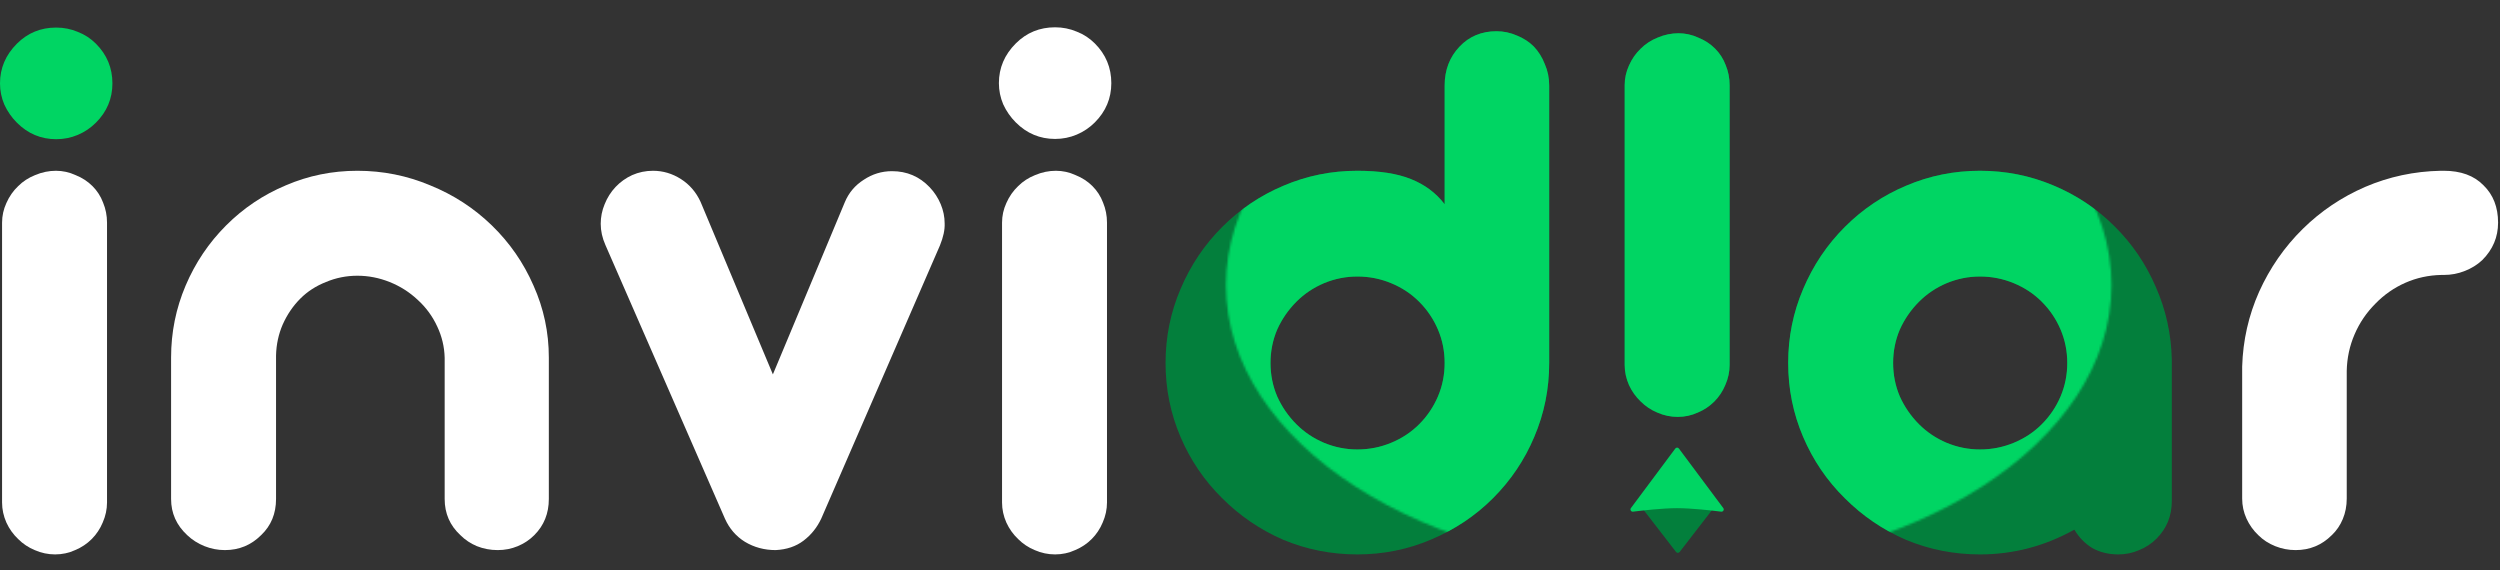
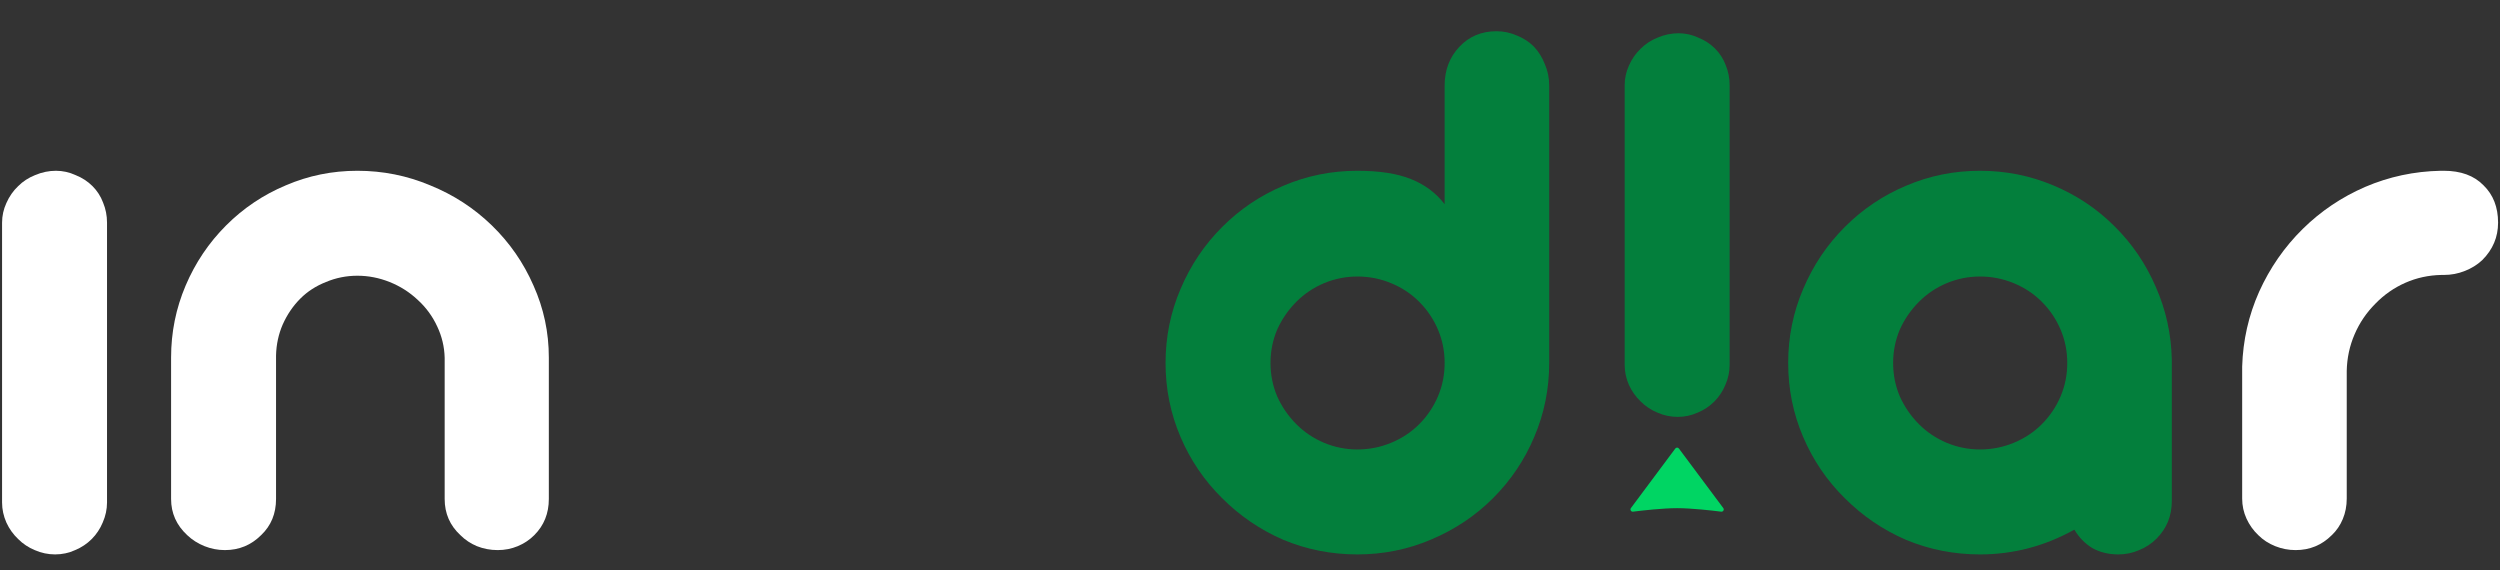
<svg xmlns="http://www.w3.org/2000/svg" width="1118" height="255" viewBox="0 0 1118 255" fill="none">
  <rect x="0" y="0" width="1118" height="255" fill="#333333" stroke="none" />
  <path d="M24.656 247.934C21.492 247.934 18.445 247.289 15.515 246C12.703 244.828 10.242 243.187 8.133 241.078C5.906 238.969 4.148 236.508 2.859 233.695C1.57 230.766 0.926 227.777 0.926 224.73V99.574C0.926 96.527 1.57 93.598 2.859 90.785C4.148 87.856 5.906 85.336 8.133 83.227C10.242 81.117 12.762 79.477 15.691 78.305C18.738 77.016 21.844 76.371 25.008 76.371C28.055 76.371 30.984 77.016 33.797 78.305C36.727 79.477 39.246 81.117 41.355 83.227C43.465 85.336 45.047 87.797 46.102 90.609C47.273 93.422 47.859 96.41 47.859 99.574V224.73C47.859 227.777 47.215 230.766 45.926 233.695C44.754 236.508 43.113 238.969 41.004 241.078C38.894 243.187 36.434 244.828 33.621 246C30.808 247.289 27.82 247.934 24.656 247.934Z" fill="white" />
  <path d="M100.594 246C97.43 246 94.383 245.414 91.453 244.242C88.523 243.07 85.945 241.43 83.719 239.32C78.914 234.867 76.512 229.477 76.512 223.148V159.867C76.512 148.617 78.68 137.895 83.016 127.699C87.352 117.504 93.387 108.539 101.121 100.805C108.855 93.07 117.762 87.094 127.84 82.875C137.918 78.539 148.582 76.371 159.832 76.371C171.199 76.371 182.039 78.539 192.351 82.875C202.781 87.094 211.98 93.07 219.949 100.805C227.918 108.539 234.129 117.504 238.582 127.699C243.152 137.895 245.437 148.617 245.437 159.867V223.148C245.437 229.594 243.269 234.984 238.934 239.32C236.824 241.43 234.363 243.07 231.551 244.242C228.738 245.414 225.75 246 222.586 246C219.305 246 216.199 245.414 213.269 244.242C210.457 243.07 207.996 241.43 205.887 239.32C201.199 234.984 198.855 229.594 198.855 223.148V160.043C198.738 155.121 197.625 150.434 195.516 145.98C193.406 141.41 190.476 137.426 186.726 134.027C183.094 130.629 178.934 127.992 174.246 126.117C169.559 124.242 164.754 123.305 159.832 123.305C154.91 123.305 150.223 124.242 145.769 126.117C141.316 127.875 137.508 130.336 134.344 133.5C131.062 136.781 128.426 140.648 126.434 145.102C124.559 149.438 123.562 154.066 123.445 158.988V223.148C123.445 229.711 121.219 235.102 116.766 239.32C112.312 243.773 106.922 246 100.594 246Z" fill="white" />
-   <path d="M346.863 246C341.824 246 337.254 244.77 333.152 242.309C329.168 239.848 326.18 236.391 324.187 231.937L270.75 109.594C269.344 106.43 268.641 103.266 268.641 100.102C268.641 97.055 269.226 94.125 270.398 91.312C271.57 88.383 273.211 85.805 275.32 83.578C277.43 81.352 279.891 79.594 282.703 78.305C285.633 77.016 288.738 76.371 292.019 76.371C296.473 76.371 300.633 77.602 304.5 80.062C308.367 82.523 311.297 85.922 313.289 90.258L345.633 167.426L377.801 90.434C379.559 86.215 382.371 82.875 386.238 80.414C390.105 77.836 394.324 76.547 398.894 76.547C405.574 76.547 411.199 78.949 415.769 83.754C417.879 85.981 419.519 88.5 420.691 91.312C421.863 94.125 422.449 96.996 422.449 99.926C422.566 102.738 421.863 106.02 420.34 109.77L367.254 231.937C365.379 235.922 362.742 239.203 359.344 241.781C355.945 244.359 351.785 245.766 346.863 246Z" fill="white" />
-   <path d="M471.844 62.133C465.047 62.133 459.187 59.672 454.266 54.75C451.922 52.406 450.047 49.711 448.641 46.664C447.351 43.617 446.707 40.453 446.707 37.172C446.707 30.375 449.226 24.457 454.266 19.418C459.07 14.613 464.93 12.211 471.844 12.211C475.242 12.211 478.465 12.855 481.512 14.145C484.559 15.316 487.254 17.074 489.598 19.418C494.519 24.34 496.98 30.258 496.98 37.172C496.98 43.969 494.519 49.828 489.598 54.75C487.254 57.094 484.559 58.91 481.512 60.199C478.465 61.488 475.242 62.133 471.844 62.133ZM471.844 247.934C468.68 247.934 465.633 247.289 462.703 246C459.891 244.828 457.43 243.187 455.32 241.078C453.094 238.969 451.336 236.508 450.047 233.695C448.758 230.766 448.113 227.777 448.113 224.73V99.574C448.113 96.527 448.758 93.598 450.047 90.785C451.336 87.856 453.094 85.336 455.32 83.227C457.43 81.117 459.949 79.477 462.879 78.305C465.926 77.016 469.031 76.371 472.195 76.371C475.242 76.371 478.172 77.016 480.984 78.305C483.914 79.477 486.434 81.117 488.543 83.227C490.652 85.336 492.234 87.797 493.289 90.609C494.461 93.422 495.047 96.41 495.047 99.574V224.73C495.047 227.777 494.402 230.766 493.113 233.695C491.941 236.508 490.301 238.969 488.191 241.078C486.082 243.187 483.621 244.828 480.809 246C477.996 247.289 475.008 247.934 471.844 247.934Z" fill="white" />
  <path d="M1026.61 246C1023.45 246 1020.4 245.414 1017.47 244.242C1014.54 243.07 1012.02 241.43 1009.91 239.32C1007.68 237.211 1005.93 234.75 1004.64 231.937C1003.35 229.125 1002.7 226.137 1002.7 222.973V163.91C1003.05 152.191 1005.57 141.059 1010.26 130.512C1015.07 119.848 1021.57 110.473 1029.77 102.387C1037.86 94.418 1047.18 88.148 1057.72 83.578C1068.39 79.008 1079.64 76.606 1091.47 76.371H1092.88C1100.5 76.371 1106.41 78.539 1110.63 82.875C1114.97 87.094 1117.14 92.66 1117.14 99.574C1117.14 106.02 1114.79 111.586 1110.11 116.273C1107.88 118.383 1105.24 120.023 1102.2 121.195C1099.27 122.367 1096.16 122.953 1092.88 122.953H1091.82C1086.08 123.07 1080.69 124.242 1075.65 126.469C1070.61 128.695 1066.16 131.801 1062.29 135.785C1058.31 139.77 1055.2 144.34 1052.98 149.496C1050.75 154.652 1049.58 160.102 1049.46 165.844V222.973C1049.46 226.254 1048.87 229.301 1047.7 232.113C1046.53 234.926 1044.89 237.328 1042.78 239.32C1038.33 243.773 1032.94 246 1026.61 246Z" fill="white" />
-   <path d="M25.137 62.25C18.34 62.25 12.48 59.789 7.559 54.867C5.215 52.523 3.34 49.828 1.934 46.781C0.645 43.734 0 40.57 0 37.289C0 30.492 2.52 24.574 7.559 19.535C12.363 14.73 18.223 12.328 25.137 12.328C28.535 12.328 31.758 12.973 34.805 14.262C37.852 15.434 40.547 17.191 42.891 19.535C47.812 24.457 50.273 30.375 50.273 37.289C50.273 44.086 47.812 49.945 42.891 54.867C40.547 57.211 37.852 59.027 34.805 60.316C31.758 61.605 28.535 62.25 25.137 62.25Z" fill="#00D563" />
  <path d="M607.02 247.934C595.418 247.934 584.402 245.766 573.973 241.43C563.66 236.977 554.52 230.766 546.551 222.797C538.582 214.945 532.371 205.805 527.918 195.375C523.465 184.945 521.238 173.93 521.238 162.328C521.238 150.727 523.465 139.711 527.918 129.281C532.371 118.734 538.582 109.477 546.551 101.508C554.52 93.539 563.66 87.387 573.973 83.051C584.402 78.598 595.418 76.371 607.02 76.371C616.863 76.371 624.832 77.602 630.926 80.062C637.137 82.523 642.176 86.273 646.043 91.312V38.227C646.043 31.312 648.269 25.512 652.723 20.824C657.059 16.254 662.566 13.969 669.246 13.969C672.41 13.969 675.457 14.613 678.387 15.902C681.316 17.074 683.836 18.715 685.945 20.824C688.055 23.051 689.695 25.688 690.867 28.734C692.156 31.664 692.801 34.828 692.801 38.227V162.328C692.801 173.93 690.574 184.945 686.121 195.375C681.785 205.688 675.633 214.828 667.664 222.797C659.812 230.648 650.613 236.801 640.066 241.254C629.637 245.707 618.621 247.934 607.02 247.934ZM607.02 201C612.293 201 617.332 200.004 622.137 198.012C626.941 196.02 631.102 193.266 634.617 189.75C638.25 186.117 641.062 181.957 643.055 177.27C645.047 172.582 646.043 167.602 646.043 162.328C646.043 157.055 645.047 152.074 643.055 147.387C641.062 142.699 638.25 138.539 634.617 134.906C631.102 131.391 626.941 128.637 622.137 126.645C617.332 124.652 612.293 123.656 607.02 123.656C601.863 123.656 596.883 124.652 592.078 126.645C587.391 128.637 583.289 131.391 579.773 134.906C576.141 138.539 573.27 142.699 571.16 147.387C569.168 152.074 568.172 157.055 568.172 162.328C568.172 167.602 569.168 172.582 571.16 177.27C573.27 181.957 576.141 186.117 579.773 189.75C583.289 193.266 587.391 196.02 592.078 198.012C596.883 200.004 601.863 201 607.02 201Z" fill="#037F3C" />
  <path d="M750.281 186.434C747.117 186.434 744.07 185.789 741.141 184.5C738.328 183.328 735.867 181.687 733.758 179.578C731.531 177.469 729.773 175.008 728.484 172.195C727.195 169.266 726.551 166.277 726.551 163.23V38.074C726.551 35.027 727.195 32.098 728.484 29.285C729.773 26.355 731.531 23.836 733.758 21.727C735.867 19.617 738.387 17.977 741.316 16.805C744.363 15.516 747.469 14.871 750.633 14.871C753.68 14.871 756.609 15.516 759.422 16.805C762.352 17.977 764.871 19.617 766.98 21.727C769.09 23.836 770.672 26.297 771.727 29.109C772.898 31.922 773.484 34.91 773.484 38.074V163.23C773.484 166.277 772.84 169.266 771.551 172.195C770.379 175.008 768.738 177.469 766.629 179.578C764.52 181.687 762.059 183.328 759.246 184.5C756.434 185.789 753.445 186.434 750.281 186.434Z" fill="#037F3C" />
  <path d="M885.457 247.934C873.855 247.934 862.84 245.766 852.41 241.43C842.098 236.977 832.957 230.766 824.988 222.797C817.02 214.945 810.809 205.805 806.355 195.375C801.902 184.945 799.676 173.93 799.676 162.328C799.676 150.727 801.902 139.711 806.355 129.281C810.809 118.734 817.02 109.477 824.988 101.508C832.957 93.539 842.098 87.387 852.41 83.051C862.84 78.598 873.855 76.371 885.457 76.371C896.941 76.371 907.84 78.539 918.152 82.875C928.582 87.211 937.723 93.305 945.574 101.156C953.426 108.891 959.578 117.914 964.031 128.227C968.602 138.539 971.004 149.438 971.238 160.922V224.027C971.238 230.707 968.953 236.332 964.383 240.902C962.156 243.129 959.578 244.828 956.648 246C953.719 247.289 950.613 247.934 947.332 247.934C942.996 247.934 939.129 246.996 935.73 245.121C932.449 243.129 929.754 240.375 927.645 236.859C914.402 244.242 900.34 247.934 885.457 247.934ZM885.457 201C890.73 201 895.77 200.004 900.574 198.012C905.379 196.02 909.539 193.266 913.055 189.75C916.688 186.117 919.5 181.957 921.492 177.27C923.484 172.582 924.48 167.602 924.48 162.328C924.48 157.055 923.484 152.074 921.492 147.387C919.5 142.699 916.688 138.539 913.055 134.906C909.539 131.391 905.379 128.637 900.574 126.645C895.77 124.652 890.73 123.656 885.457 123.656C880.301 123.656 875.32 124.652 870.516 126.645C865.828 128.637 861.727 131.391 858.211 134.906C854.578 138.539 851.707 142.699 849.598 147.387C847.605 152.074 846.609 157.055 846.609 162.328C846.609 167.602 847.605 172.582 849.598 177.27C851.707 181.957 854.578 186.117 858.211 189.75C861.727 193.266 865.828 196.02 870.516 198.012C875.32 200.004 880.301 201 885.457 201Z" fill="#037F3C" />
  <mask id="mask0_1_130" style="mask-type:alpha" maskUnits="userSpaceOnUse" x="548" y="0" width="397" height="255">
-     <ellipse cx="746.25" cy="127.5" rx="198" ry="127.5" fill="#00BE57" />
-   </mask>
+     </mask>
  <g mask="url(#mask0_1_130)">
    <path d="M607.02 247.934C595.418 247.934 584.402 245.766 573.973 241.43C563.66 236.977 554.52 230.766 546.551 222.797C538.582 214.945 532.371 205.805 527.918 195.375C523.465 184.945 521.238 173.93 521.238 162.328C521.238 150.727 523.465 139.711 527.918 129.281C532.371 118.734 538.582 109.477 546.551 101.508C554.52 93.539 563.66 87.387 573.973 83.051C584.402 78.598 595.418 76.371 607.02 76.371C616.863 76.371 624.832 77.602 630.926 80.062C637.137 82.523 642.176 86.273 646.043 91.312V38.227C646.043 31.312 648.269 25.512 652.723 20.824C657.059 16.254 662.566 13.969 669.246 13.969C672.41 13.969 675.457 14.613 678.387 15.902C681.316 17.074 683.836 18.715 685.945 20.824C688.055 23.051 689.695 25.688 690.867 28.734C692.156 31.664 692.801 34.828 692.801 38.227V162.328C692.801 173.93 690.574 184.945 686.121 195.375C681.785 205.688 675.633 214.828 667.664 222.797C659.812 230.648 650.613 236.801 640.066 241.254C629.637 245.707 618.621 247.934 607.02 247.934ZM607.02 201C612.293 201 617.332 200.004 622.137 198.012C626.941 196.02 631.102 193.266 634.617 189.75C638.25 186.117 641.062 181.957 643.055 177.27C645.047 172.582 646.043 167.602 646.043 162.328C646.043 157.055 645.047 152.074 643.055 147.387C641.062 142.699 638.25 138.539 634.617 134.906C631.102 131.391 626.941 128.637 622.137 126.645C617.332 124.652 612.293 123.656 607.02 123.656C601.863 123.656 596.883 124.652 592.078 126.645C587.391 128.637 583.289 131.391 579.773 134.906C576.141 138.539 573.27 142.699 571.16 147.387C569.168 152.074 568.172 157.055 568.172 162.328C568.172 167.602 569.168 172.582 571.16 177.27C573.27 181.957 576.141 186.117 579.773 189.75C583.289 193.266 587.391 196.02 592.078 198.012C596.883 200.004 601.863 201 607.02 201Z" fill="#00D563" />
    <path d="M750.281 186.434C747.117 186.434 744.07 185.789 741.141 184.5C738.328 183.328 735.867 181.687 733.758 179.578C731.531 177.469 729.773 175.008 728.484 172.195C727.195 169.266 726.551 166.277 726.551 163.23V38.074C726.551 35.027 727.195 32.098 728.484 29.285C729.773 26.355 731.531 23.836 733.758 21.727C735.867 19.617 738.387 17.977 741.316 16.805C744.363 15.516 747.469 14.871 750.633 14.871C753.68 14.871 756.609 15.516 759.422 16.805C762.352 17.977 764.871 19.617 766.98 21.727C769.09 23.836 770.672 26.297 771.727 29.109C772.898 31.922 773.484 34.91 773.484 38.074V163.23C773.484 166.277 772.84 169.266 771.551 172.195C770.379 175.008 768.738 177.469 766.629 179.578C764.52 181.687 762.059 183.328 759.246 184.5C756.434 185.789 753.445 186.434 750.281 186.434Z" fill="#00D563" />
    <path d="M885.457 247.934C873.855 247.934 862.84 245.766 852.41 241.43C842.098 236.977 832.957 230.766 824.988 222.797C817.02 214.945 810.809 205.805 806.355 195.375C801.902 184.945 799.676 173.93 799.676 162.328C799.676 150.727 801.902 139.711 806.355 129.281C810.809 118.734 817.02 109.477 824.988 101.508C832.957 93.539 842.098 87.387 852.41 83.051C862.84 78.598 873.855 76.371 885.457 76.371C896.941 76.371 907.84 78.539 918.152 82.875C928.582 87.211 937.723 93.305 945.574 101.156C953.426 108.891 959.578 117.914 964.031 128.227C968.602 138.539 971.004 149.438 971.238 160.922V224.027C971.238 230.707 968.953 236.332 964.383 240.902C962.156 243.129 959.578 244.828 956.648 246C953.719 247.289 950.613 247.934 947.332 247.934C942.996 247.934 939.129 246.996 935.73 245.121C932.449 243.129 929.754 240.375 927.645 236.859C914.402 244.242 900.34 247.934 885.457 247.934ZM885.457 201C890.73 201 895.77 200.004 900.574 198.012C905.379 196.02 909.539 193.266 913.055 189.75C916.688 186.117 919.5 181.957 921.492 177.27C923.484 172.582 924.48 167.602 924.48 162.328C924.48 157.055 923.484 152.074 921.492 147.387C919.5 142.699 916.688 138.539 913.055 134.906C909.539 131.391 905.379 128.637 900.574 126.645C895.77 124.652 890.73 123.656 885.457 123.656C880.301 123.656 875.32 124.652 870.516 126.645C865.828 128.637 861.727 131.391 858.211 134.906C854.578 138.539 851.707 142.699 849.598 147.387C847.605 152.074 846.609 157.055 846.609 162.328C846.609 167.602 847.605 172.582 849.598 177.27C851.707 181.957 854.578 186.117 858.211 189.75C861.727 193.266 865.828 196.02 870.516 198.012C875.32 200.004 880.301 201 885.457 201Z" fill="#00D563" />
  </g>
-   <path d="M749.542 246.851C749.942 247.369 750.725 247.369 751.125 246.851L767.275 225.944C767.783 225.286 767.315 224.332 766.484 224.332H734.183C733.352 224.332 732.884 225.286 733.392 225.944L749.542 246.851Z" fill="#037F3C" />
  <path d="M749.198 200.576C749.598 200.039 750.402 200.039 750.802 200.576L770.653 227.206C771.184 227.918 770.597 228.926 769.716 228.815C765.472 228.283 756.415 227.25 750 227.25C743.585 227.25 734.529 228.283 730.285 228.815C729.404 228.926 728.816 227.918 729.347 227.206L749.198 200.576Z" fill="#00D563" />
</svg>